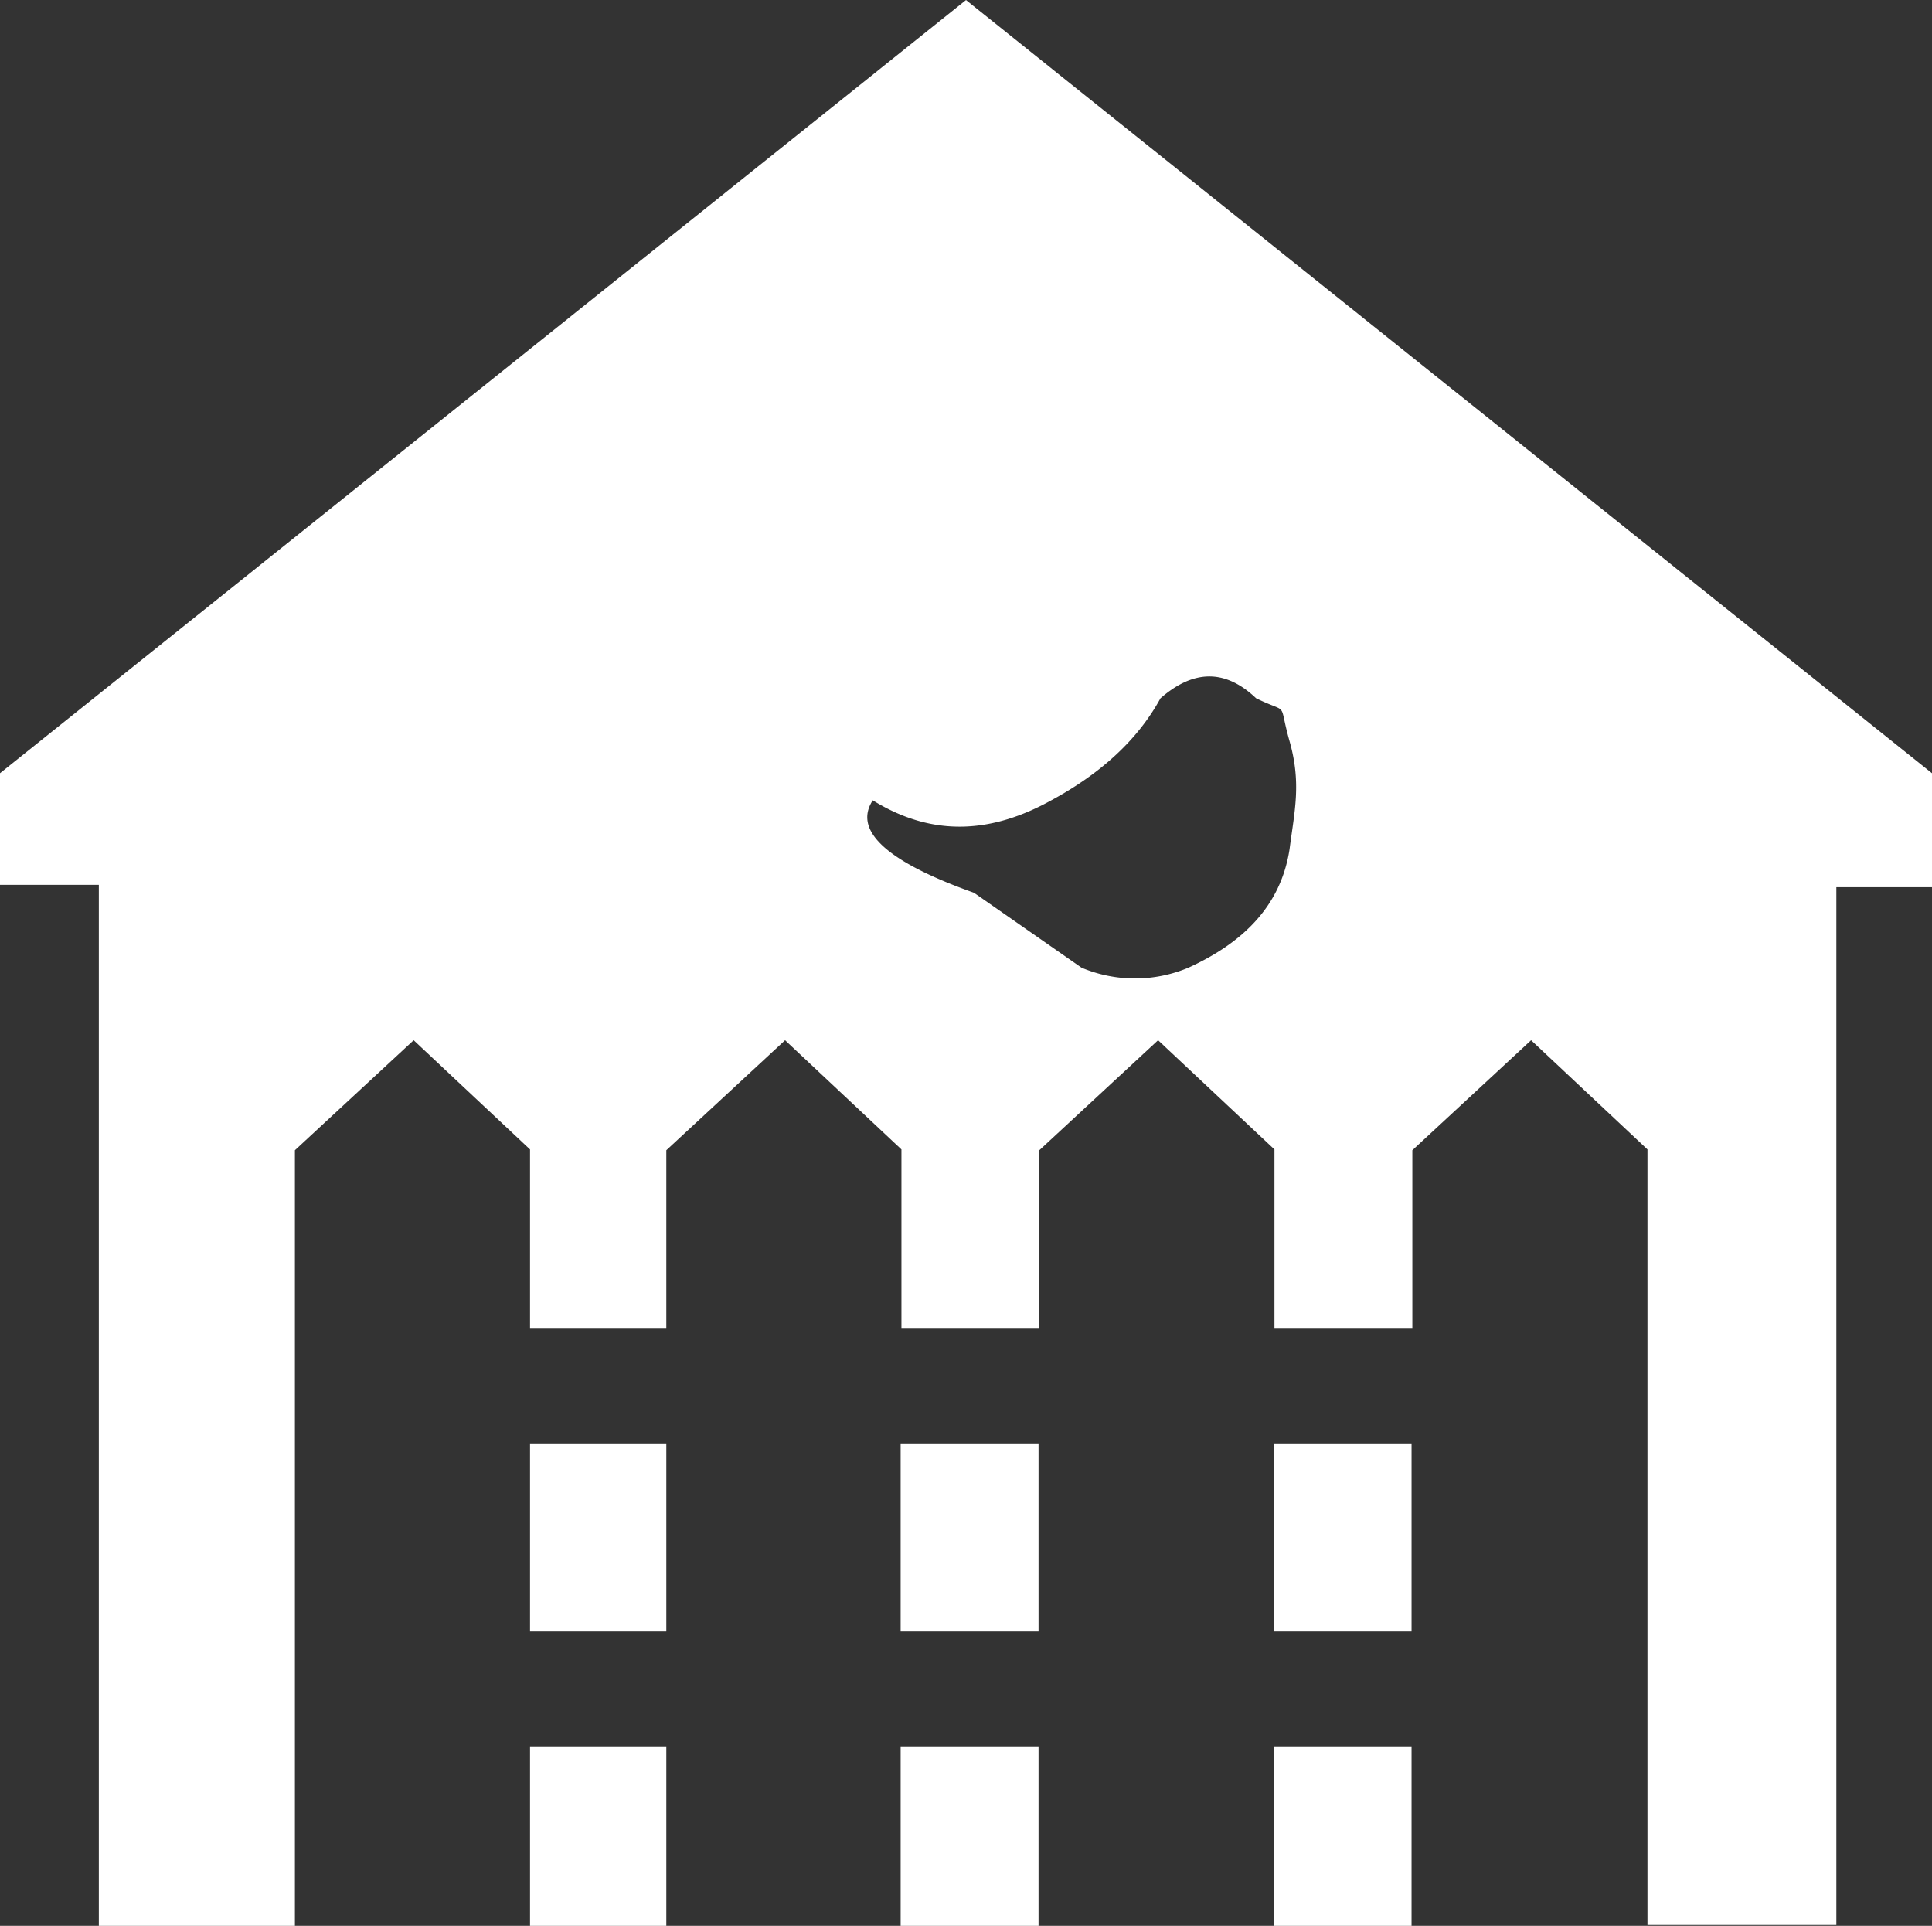
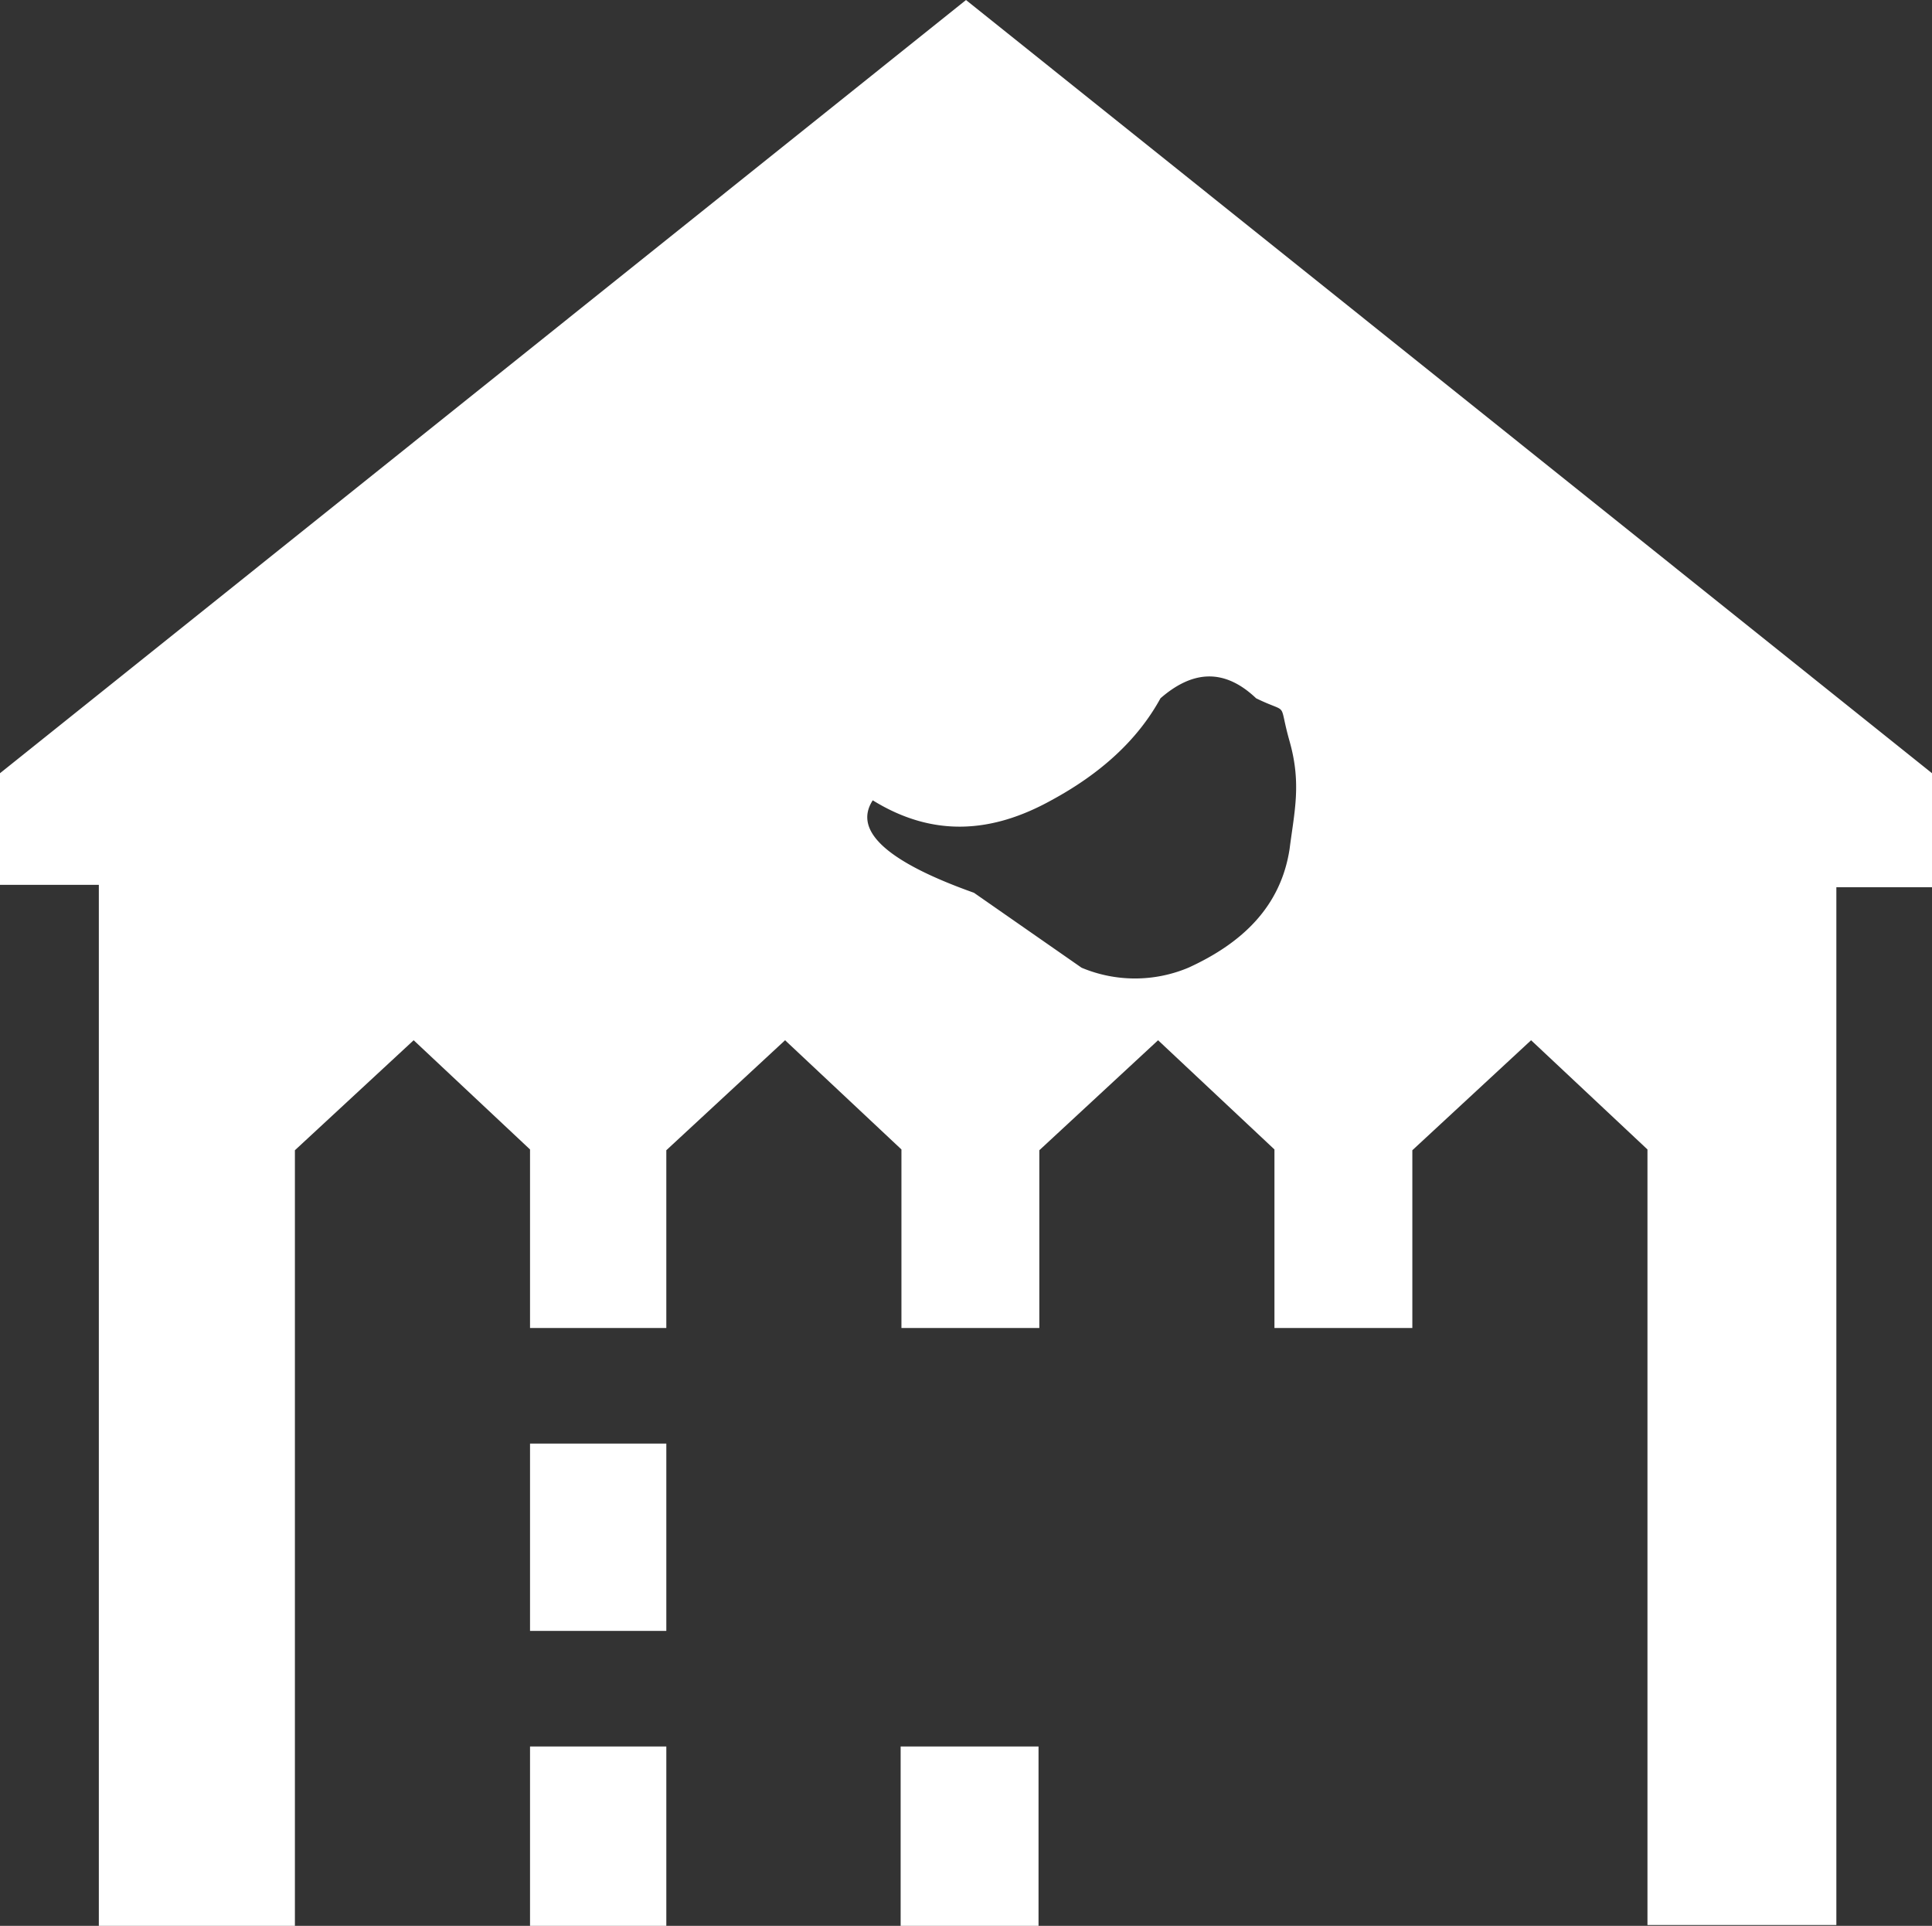
<svg xmlns="http://www.w3.org/2000/svg" id="tuceng" width="85.51mm" height="85.23mm" viewBox="0 0 242.4 241.6">
  <rect x="0" y="0" width="242.4" height="241.6" fill="#333333" stroke="none" />
  <title>群坤logo.</title>
-   <rect x="159.8" y="181.1" width="17.3" height="23.5" style="fill: #FFFFFF" />
-   <rect x="113" y="181.1" width="17.3" height="23.5" style="fill: #FFFFFF" />
  <rect x="66.5" y="181.1" width="17.1" height="23.5" style="fill:#FFFFFF" />
  <rect x="66.5" y="219.1" width="17.1" height="22.5" style="fill: #FFFFFF" />
-   <rect x="159.8" y="219.1" width="17.3" height="22.5" style="fill: #FFFFFF" />
  <rect x="113" y="219.1" width="17.3" height="22.5" style="fill: #FFFFFF" />
  <path d="M125.2,0,4,97v14H16.4V241.6H41V144.3l14.9-13.8,14.6,13.7v22.4H87.6V144.3l14.9-13.8,14.6,13.7v22.4h17.3V144.3l14.9-13.8,14.6,13.7v22.4h17.3V144.3l14.9-13.8,14.6,13.7v97.3h23.7V111.3h12V97Zm40.6,106.5c-1.1,7.2-5.9,11.8-12.7,14.9a17.3,17.3,0,0,1-13.4,0L126.2,112c-10.4-3.7-15.3-7.6-12.7-11.6,7.6,4.7,15,4.1,22.4,0,6.1-3.3,10.8-7.5,13.7-12.8,3.9-3.4,7.9-3.9,12,0,4.3,2.1,2.7.1,4.2,5.4S166.4,101.8,165.8,106.5Z" transform="translate(-4 0)" style="fill: #FFFFFF" />
</svg>